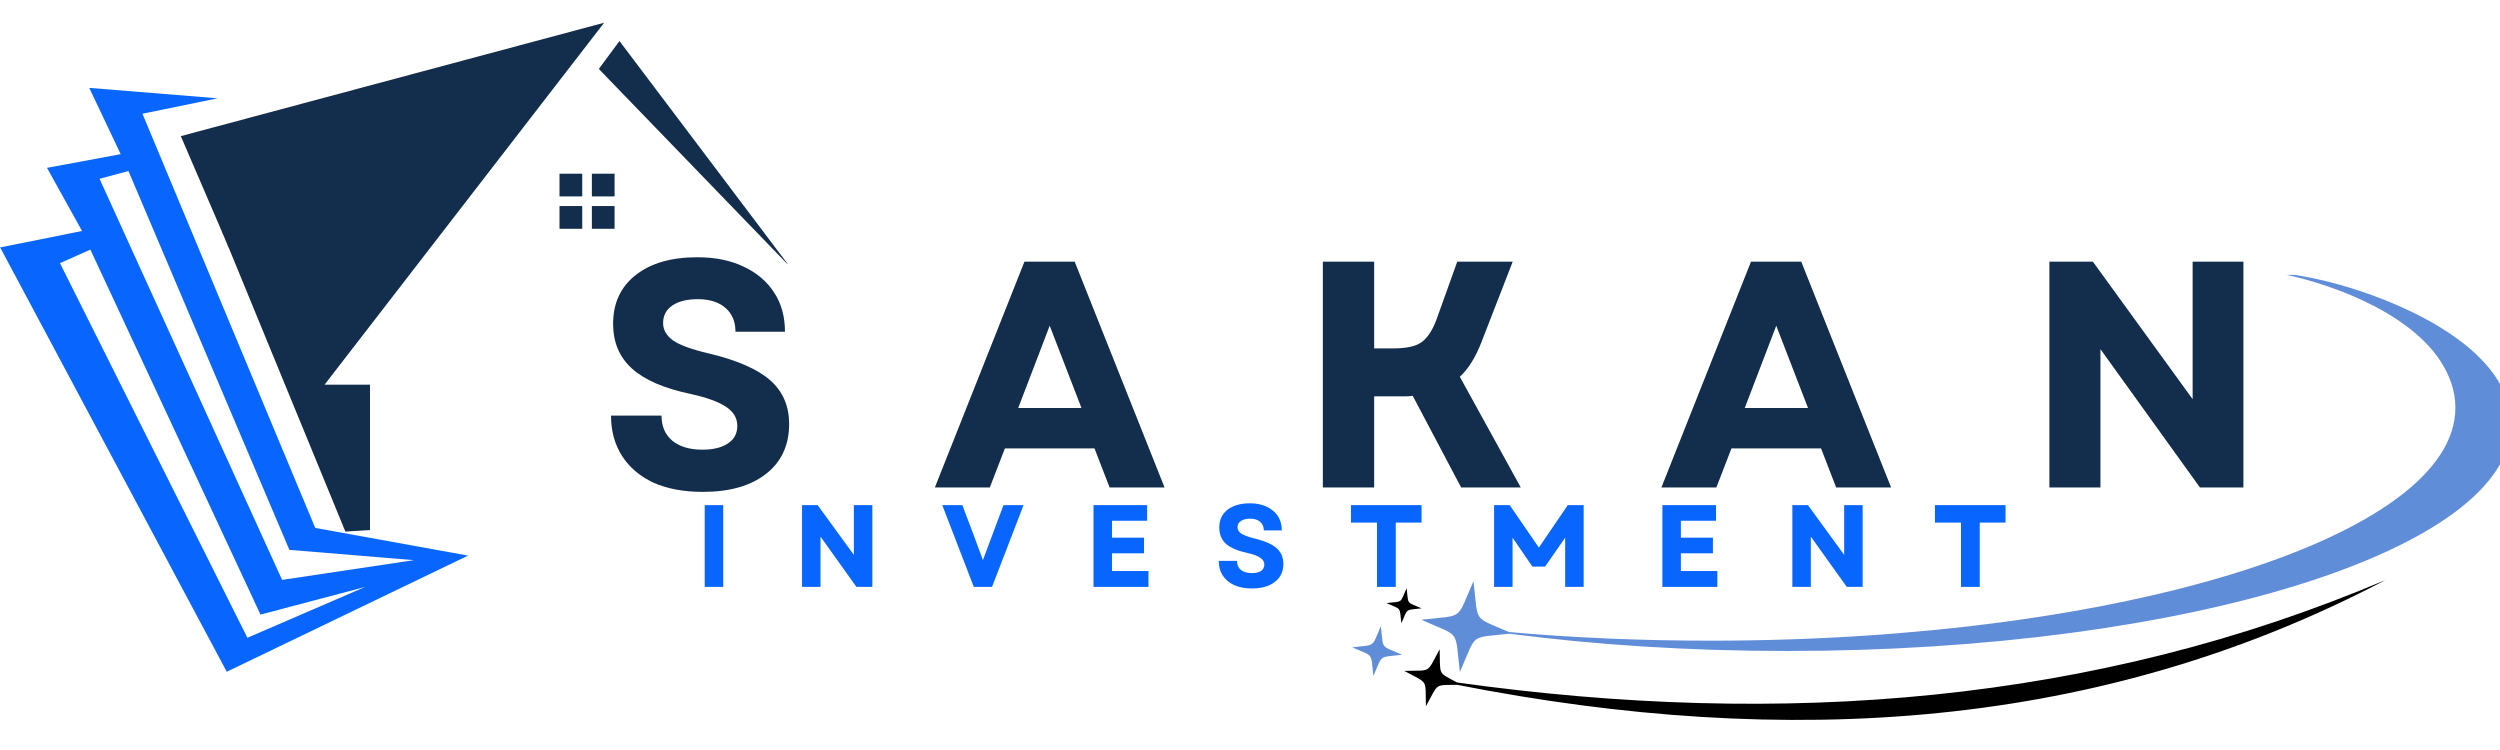
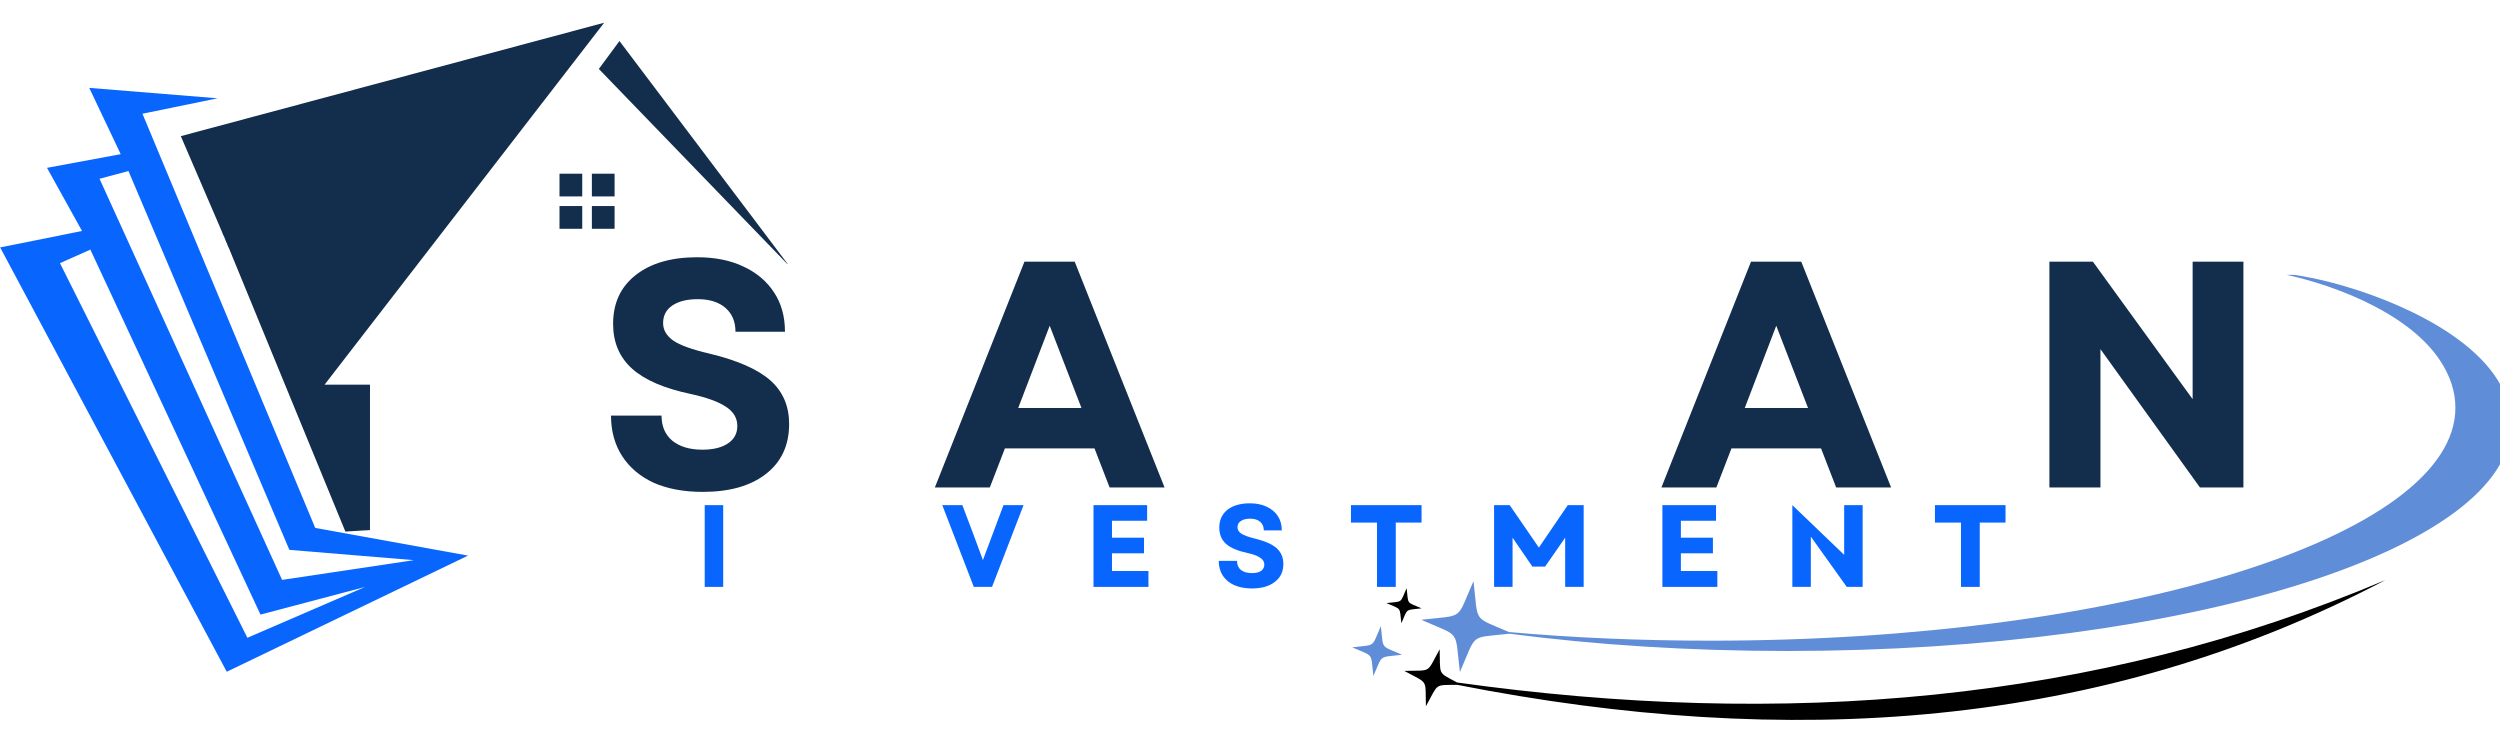
<svg xmlns="http://www.w3.org/2000/svg" width="200" zoomAndPan="magnify" viewBox="0 0 150 45" height="60" preserveAspectRatio="xMidYMid meet" version="1.0">
  <defs>
    <g />
    <clipPath id="cc888d35c0">
      <path d="M 35 2 L 47.25 2 L 47.25 16 L 35 16 Z M 35 2 " clip-rule="nonzero" />
    </clipPath>
    <clipPath id="02fb0f08ab">
      <path d="M 10 1.363 L 37 1.363 L 37 32 L 10 32 Z M 10 1.363 " clip-rule="nonzero" />
    </clipPath>
    <clipPath id="47f0cc6f4c">
      <path d="M 0 5 L 29 5 L 29 40.363 L 0 40.363 Z M 0 5 " clip-rule="nonzero" />
    </clipPath>
    <clipPath id="d8013d17b1">
      <path d="M 81.125 16.492 L 150 16.492 L 150 41 L 81.125 41 Z M 81.125 16.492 " clip-rule="nonzero" />
    </clipPath>
  </defs>
  <path fill="#132d4c" d="M 35.512 10.422 L 36.875 10.422 L 36.875 11.785 L 35.512 11.785 Z M 36.875 12.363 L 36.875 13.727 L 35.512 13.727 L 35.512 12.363 Z M 33.57 10.422 L 34.934 10.422 L 34.934 11.785 L 33.57 11.785 Z M 34.934 12.363 L 34.934 13.727 L 33.57 13.727 L 33.57 12.363 Z M 34.934 12.363 " fill-opacity="1" fill-rule="evenodd" />
  <g clip-path="url(#cc888d35c0)">
    <path fill="#132d4c" d="M 35.93 4.137 L 47.348 15.953 L 37.168 2.461 Z M 35.93 4.137 " fill-opacity="1" fill-rule="evenodd" />
  </g>
  <g clip-path="url(#02fb0f08ab)">
    <path fill="#132d4c" d="M 22.199 31.801 L 22.199 23.082 L 19.473 23.082 L 36.25 1.363 L 10.848 8.168 L 13.16 13.539 L 13.262 13.785 L 13.273 13.801 L 13.367 14.039 L 13.426 14.164 L 13.48 14.285 L 13.574 14.531 L 13.586 14.539 L 13.688 14.797 L 13.738 14.891 L 13.801 15.051 L 20.723 31.895 Z M 22.199 31.801 " fill-opacity="1" fill-rule="evenodd" />
  </g>
  <g clip-path="url(#47f0cc6f4c)">
    <path fill="#0866ff" d="M 3.598 15.789 L 5.422 14.977 L 15.629 36.875 L 21.898 35.219 L 14.844 38.266 Z M 7.242 9.25 L 2.82 10.07 L 4.922 13.859 L 0.008 14.844 L 13.605 40.305 L 28.082 33.336 L 18.914 31.676 L 8.547 6.824 L 13.055 5.898 L 5.355 5.273 Z M 16.926 34.793 L 24.832 33.609 L 17.363 32.992 L 7.707 10.262 L 5.973 10.727 Z M 16.926 34.793 " fill-opacity="1" fill-rule="evenodd" />
  </g>
  <g fill="#132d4c" fill-opacity="1">
    <g transform="translate(35.817, 29.247)">
      <g>
        <path d="M 6.344 0.266 C 5.207 0.266 4.227 0.082 3.406 -0.281 C 2.594 -0.656 1.961 -1.188 1.516 -1.875 C 1.066 -2.57 0.844 -3.383 0.844 -4.312 L 3.875 -4.312 C 3.875 -3.664 4.094 -3.16 4.531 -2.797 C 4.977 -2.441 5.578 -2.266 6.328 -2.266 C 6.973 -2.266 7.484 -2.391 7.859 -2.641 C 8.234 -2.891 8.422 -3.238 8.422 -3.688 C 8.422 -4.164 8.191 -4.551 7.734 -4.844 C 7.285 -5.145 6.582 -5.398 5.625 -5.609 C 4.039 -5.941 2.867 -6.445 2.109 -7.125 C 1.348 -7.812 0.969 -8.707 0.969 -9.812 C 0.969 -11.051 1.414 -12.023 2.312 -12.734 C 3.219 -13.453 4.453 -13.812 6.016 -13.812 C 7.086 -13.812 8.016 -13.625 8.797 -13.25 C 9.586 -12.883 10.195 -12.367 10.625 -11.703 C 11.062 -11.047 11.281 -10.258 11.281 -9.344 L 8.312 -9.344 C 8.312 -9.945 8.113 -10.422 7.719 -10.766 C 7.32 -11.117 6.766 -11.297 6.047 -11.297 C 5.41 -11.297 4.906 -11.172 4.531 -10.922 C 4.156 -10.672 3.969 -10.316 3.969 -9.859 C 3.969 -9.453 4.172 -9.102 4.578 -8.812 C 4.992 -8.531 5.719 -8.27 6.75 -8.031 C 8.438 -7.625 9.656 -7.086 10.406 -6.422 C 11.156 -5.754 11.531 -4.883 11.531 -3.812 C 11.531 -2.531 11.066 -1.531 10.141 -0.812 C 9.223 -0.094 7.957 0.266 6.344 0.266 Z M 6.344 0.266 " />
      </g>
    </g>
  </g>
  <g fill="#132d4c" fill-opacity="1">
    <g transform="translate(55.92, 29.247)">
      <g>
        <path d="M 0.172 0 L 5.547 -13.547 L 8.562 -13.547 L 13.953 0 L 10.656 0 L 9.75 -2.344 L 4.375 -2.344 L 3.469 0 Z M 5.172 -4.766 L 8.969 -4.766 L 7.062 -9.703 Z M 5.172 -4.766 " />
      </g>
    </g>
  </g>
  <g fill="#132d4c" fill-opacity="1">
    <g transform="translate(77.746, 29.247)">
      <g>
-         <path d="M 1.625 0 L 1.625 -13.547 L 4.703 -13.547 L 4.703 -8.344 L 5.859 -8.344 C 6.617 -8.344 7.176 -8.461 7.531 -8.703 C 7.883 -8.953 8.18 -9.391 8.422 -10.016 L 9.688 -13.547 L 13.016 -13.547 L 11.141 -8.719 C 10.973 -8.281 10.781 -7.883 10.562 -7.531 C 10.352 -7.188 10.113 -6.891 9.844 -6.641 L 13.5 0 L 9.922 0 L 7.016 -5.5 C 6.898 -5.477 6.785 -5.469 6.672 -5.469 C 6.566 -5.469 6.453 -5.469 6.328 -5.469 L 4.703 -5.469 L 4.703 0 Z M 1.625 0 " />
-       </g>
+         </g>
    </g>
  </g>
  <g fill="#132d4c" fill-opacity="1">
    <g transform="translate(99.513, 29.247)">
      <g>
        <path d="M 0.172 0 L 5.547 -13.547 L 8.562 -13.547 L 13.953 0 L 10.656 0 L 9.75 -2.344 L 4.375 -2.344 L 3.469 0 Z M 5.172 -4.766 L 8.969 -4.766 L 7.062 -9.703 Z M 5.172 -4.766 " />
      </g>
    </g>
  </g>
  <g fill="#132d4c" fill-opacity="1">
    <g transform="translate(121.339, 29.247)">
      <g>
        <path d="M 1.625 0 L 1.625 -13.547 L 4.234 -13.547 L 10.219 -5.297 L 10.219 -13.547 L 13.266 -13.547 L 13.266 0 L 10.656 0 L 4.688 -8.297 L 4.688 0 Z M 1.625 0 " />
      </g>
    </g>
  </g>
  <g fill="#0866ff" fill-opacity="1">
    <g transform="translate(41.689, 35.214)">
      <g>
        <path d="M 0.594 0 L 0.594 -4.906 L 1.703 -4.906 L 1.703 0 Z M 0.594 0 " />
      </g>
    </g>
  </g>
  <g fill="#0866ff" fill-opacity="1">
    <g transform="translate(47.528, 35.214)">
      <g>
-         <path d="M 0.594 0 L 0.594 -4.906 L 1.531 -4.906 L 3.703 -1.922 L 3.703 -4.906 L 4.812 -4.906 L 4.812 0 L 3.859 0 L 1.703 -3.016 L 1.703 0 Z M 0.594 0 " />
-       </g>
+         </g>
    </g>
  </g>
  <g fill="#0866ff" fill-opacity="1">
    <g transform="translate(56.475, 35.214)">
      <g>
        <path d="M 1.953 0 L 0.062 -4.906 L 1.266 -4.906 L 1.922 -3.172 L 2.5 -1.609 L 3.734 -4.906 L 4.938 -4.906 L 3.047 0 Z M 1.953 0 " />
      </g>
    </g>
  </g>
  <g fill="#0866ff" fill-opacity="1">
    <g transform="translate(65.016, 35.214)">
      <g>
        <path d="M 0.594 0 L 0.594 -4.906 L 3.812 -4.906 L 3.812 -3.969 L 1.703 -3.969 L 1.703 -2.953 L 3.625 -2.953 L 3.625 -2.016 L 1.703 -2.016 L 1.703 -0.953 L 3.891 -0.953 L 3.891 0 Z M 0.594 0 " />
      </g>
    </g>
  </g>
  <g fill="#0866ff" fill-opacity="1">
    <g transform="translate(72.813, 35.214)">
      <g>
        <path d="M 2.297 0.094 C 1.891 0.094 1.535 0.023 1.234 -0.109 C 0.941 -0.242 0.711 -0.438 0.547 -0.688 C 0.391 -0.938 0.312 -1.227 0.312 -1.562 L 1.406 -1.562 C 1.406 -1.332 1.484 -1.148 1.641 -1.016 C 1.805 -0.891 2.023 -0.828 2.297 -0.828 C 2.523 -0.828 2.707 -0.867 2.844 -0.953 C 2.977 -1.047 3.047 -1.176 3.047 -1.344 C 3.047 -1.508 2.961 -1.645 2.797 -1.75 C 2.641 -1.863 2.391 -1.957 2.047 -2.031 C 1.461 -2.156 1.031 -2.336 0.75 -2.578 C 0.477 -2.828 0.344 -3.156 0.344 -3.562 C 0.344 -4.008 0.504 -4.363 0.828 -4.625 C 1.16 -4.883 1.613 -5.016 2.188 -5.016 C 2.57 -5.016 2.906 -4.945 3.188 -4.812 C 3.477 -4.676 3.703 -4.488 3.859 -4.25 C 4.016 -4.008 4.094 -3.723 4.094 -3.391 L 3.016 -3.391 C 3.016 -3.609 2.941 -3.781 2.797 -3.906 C 2.648 -4.031 2.453 -4.094 2.203 -4.094 C 1.961 -4.094 1.773 -4.047 1.641 -3.953 C 1.504 -3.867 1.438 -3.742 1.438 -3.578 C 1.438 -3.43 1.508 -3.305 1.656 -3.203 C 1.812 -3.098 2.078 -3 2.453 -2.906 C 3.066 -2.758 3.508 -2.566 3.781 -2.328 C 4.051 -2.086 4.188 -1.77 4.188 -1.375 C 4.188 -0.914 4.016 -0.555 3.672 -0.297 C 3.336 -0.035 2.879 0.094 2.297 0.094 Z M 2.297 0.094 " />
      </g>
    </g>
  </g>
  <g fill="#0866ff" fill-opacity="1">
    <g transform="translate(80.855, 35.214)">
      <g>
        <path d="M 1.766 0 L 1.766 -3.859 L 0.203 -3.859 L 0.203 -4.906 L 4.438 -4.906 L 4.438 -3.859 L 2.891 -3.859 L 2.891 0 Z M 1.766 0 " />
      </g>
    </g>
  </g>
  <g fill="#0866ff" fill-opacity="1">
    <g transform="translate(89.051, 35.214)">
      <g>
        <path d="M 0.594 0 L 0.594 -4.906 L 1.531 -4.906 L 3.281 -2.359 L 5.016 -4.906 L 5.969 -4.906 L 5.969 0 L 4.859 0 L 4.859 -2.953 L 3.656 -1.219 L 2.891 -1.219 L 1.703 -2.953 L 1.703 0 Z M 0.594 0 " />
      </g>
    </g>
  </g>
  <g fill="#0866ff" fill-opacity="1">
    <g transform="translate(99.15, 35.214)">
      <g>
        <path d="M 0.594 0 L 0.594 -4.906 L 3.812 -4.906 L 3.812 -3.969 L 1.703 -3.969 L 1.703 -2.953 L 3.625 -2.953 L 3.625 -2.016 L 1.703 -2.016 L 1.703 -0.953 L 3.891 -0.953 L 3.891 0 Z M 0.594 0 " />
      </g>
    </g>
  </g>
  <g fill="#0866ff" fill-opacity="1">
    <g transform="translate(106.947, 35.214)">
      <g>
-         <path d="M 0.594 0 L 0.594 -4.906 L 1.531 -4.906 L 3.703 -1.922 L 3.703 -4.906 L 4.812 -4.906 L 4.812 0 L 3.859 0 L 1.703 -3.016 L 1.703 0 Z M 0.594 0 " />
+         <path d="M 0.594 0 L 0.594 -4.906 L 3.703 -1.922 L 3.703 -4.906 L 4.812 -4.906 L 4.812 0 L 3.859 0 L 1.703 -3.016 L 1.703 0 Z M 0.594 0 " />
      </g>
    </g>
  </g>
  <g fill="#0866ff" fill-opacity="1">
    <g transform="translate(115.894, 35.214)">
      <g>
        <path d="M 1.766 0 L 1.766 -3.859 L 0.203 -3.859 L 0.203 -4.906 L 4.438 -4.906 L 4.438 -3.859 L 2.891 -3.859 L 2.891 0 Z M 1.766 0 " />
      </g>
    </g>
  </g>
  <path fill="#000000" d="M 85.555 42.375 C 85.504 40.688 85.738 41.066 84.258 40.254 C 85.945 40.203 85.562 40.438 86.379 38.957 C 86.43 40.547 86.23 40.305 87.426 40.949 C 106.977 43.68 125.668 42.211 143.137 34.797 C 126.035 43.789 107.277 44.992 87.434 41.09 C 86.031 41.113 86.332 40.973 85.555 42.375 Z M 84.082 37.395 C 83.957 36.383 84.125 36.602 83.188 36.184 C 84.199 36.066 83.98 36.227 84.398 35.289 C 84.516 36.309 84.359 36.09 85.293 36.5 C 84.281 36.625 84.492 36.469 84.082 37.395 Z M 84.082 37.395 " fill-opacity="1" fill-rule="evenodd" />
  <g clip-path="url(#d8013d17b1)">
    <path fill="#608dd7" d="M 146.398 21.621 C 147.008 22.543 147.324 23.484 147.324 24.465 C 147.324 32.188 127.312 38.441 102.637 38.441 C 98.441 38.441 94.379 38.266 90.535 37.922 C 88.328 36.961 88.711 37.422 88.41 34.871 C 87.34 37.285 87.902 36.875 85.277 37.188 C 87.691 38.258 87.273 37.695 87.594 40.32 C 88.637 37.945 88.117 38.297 90.566 38.023 C 95.699 38.691 101.324 39.059 107.227 39.059 C 131.219 39.059 150.668 32.973 150.668 25.477 C 150.668 21.07 144.5 18.312 140.863 17.227 C 139.375 16.773 137.844 16.465 136.25 16.305 C 139.492 16.848 144.414 18.621 146.398 21.621 Z M 82.402 40.555 C 82.234 39.117 82.461 39.426 81.133 38.84 C 82.57 38.664 82.27 38.891 82.852 37.57 C 83.02 39.008 82.793 38.699 84.125 39.285 C 82.688 39.461 82.988 39.234 82.402 40.555 Z M 82.402 40.555 " fill-opacity="1" fill-rule="evenodd" />
  </g>
</svg>